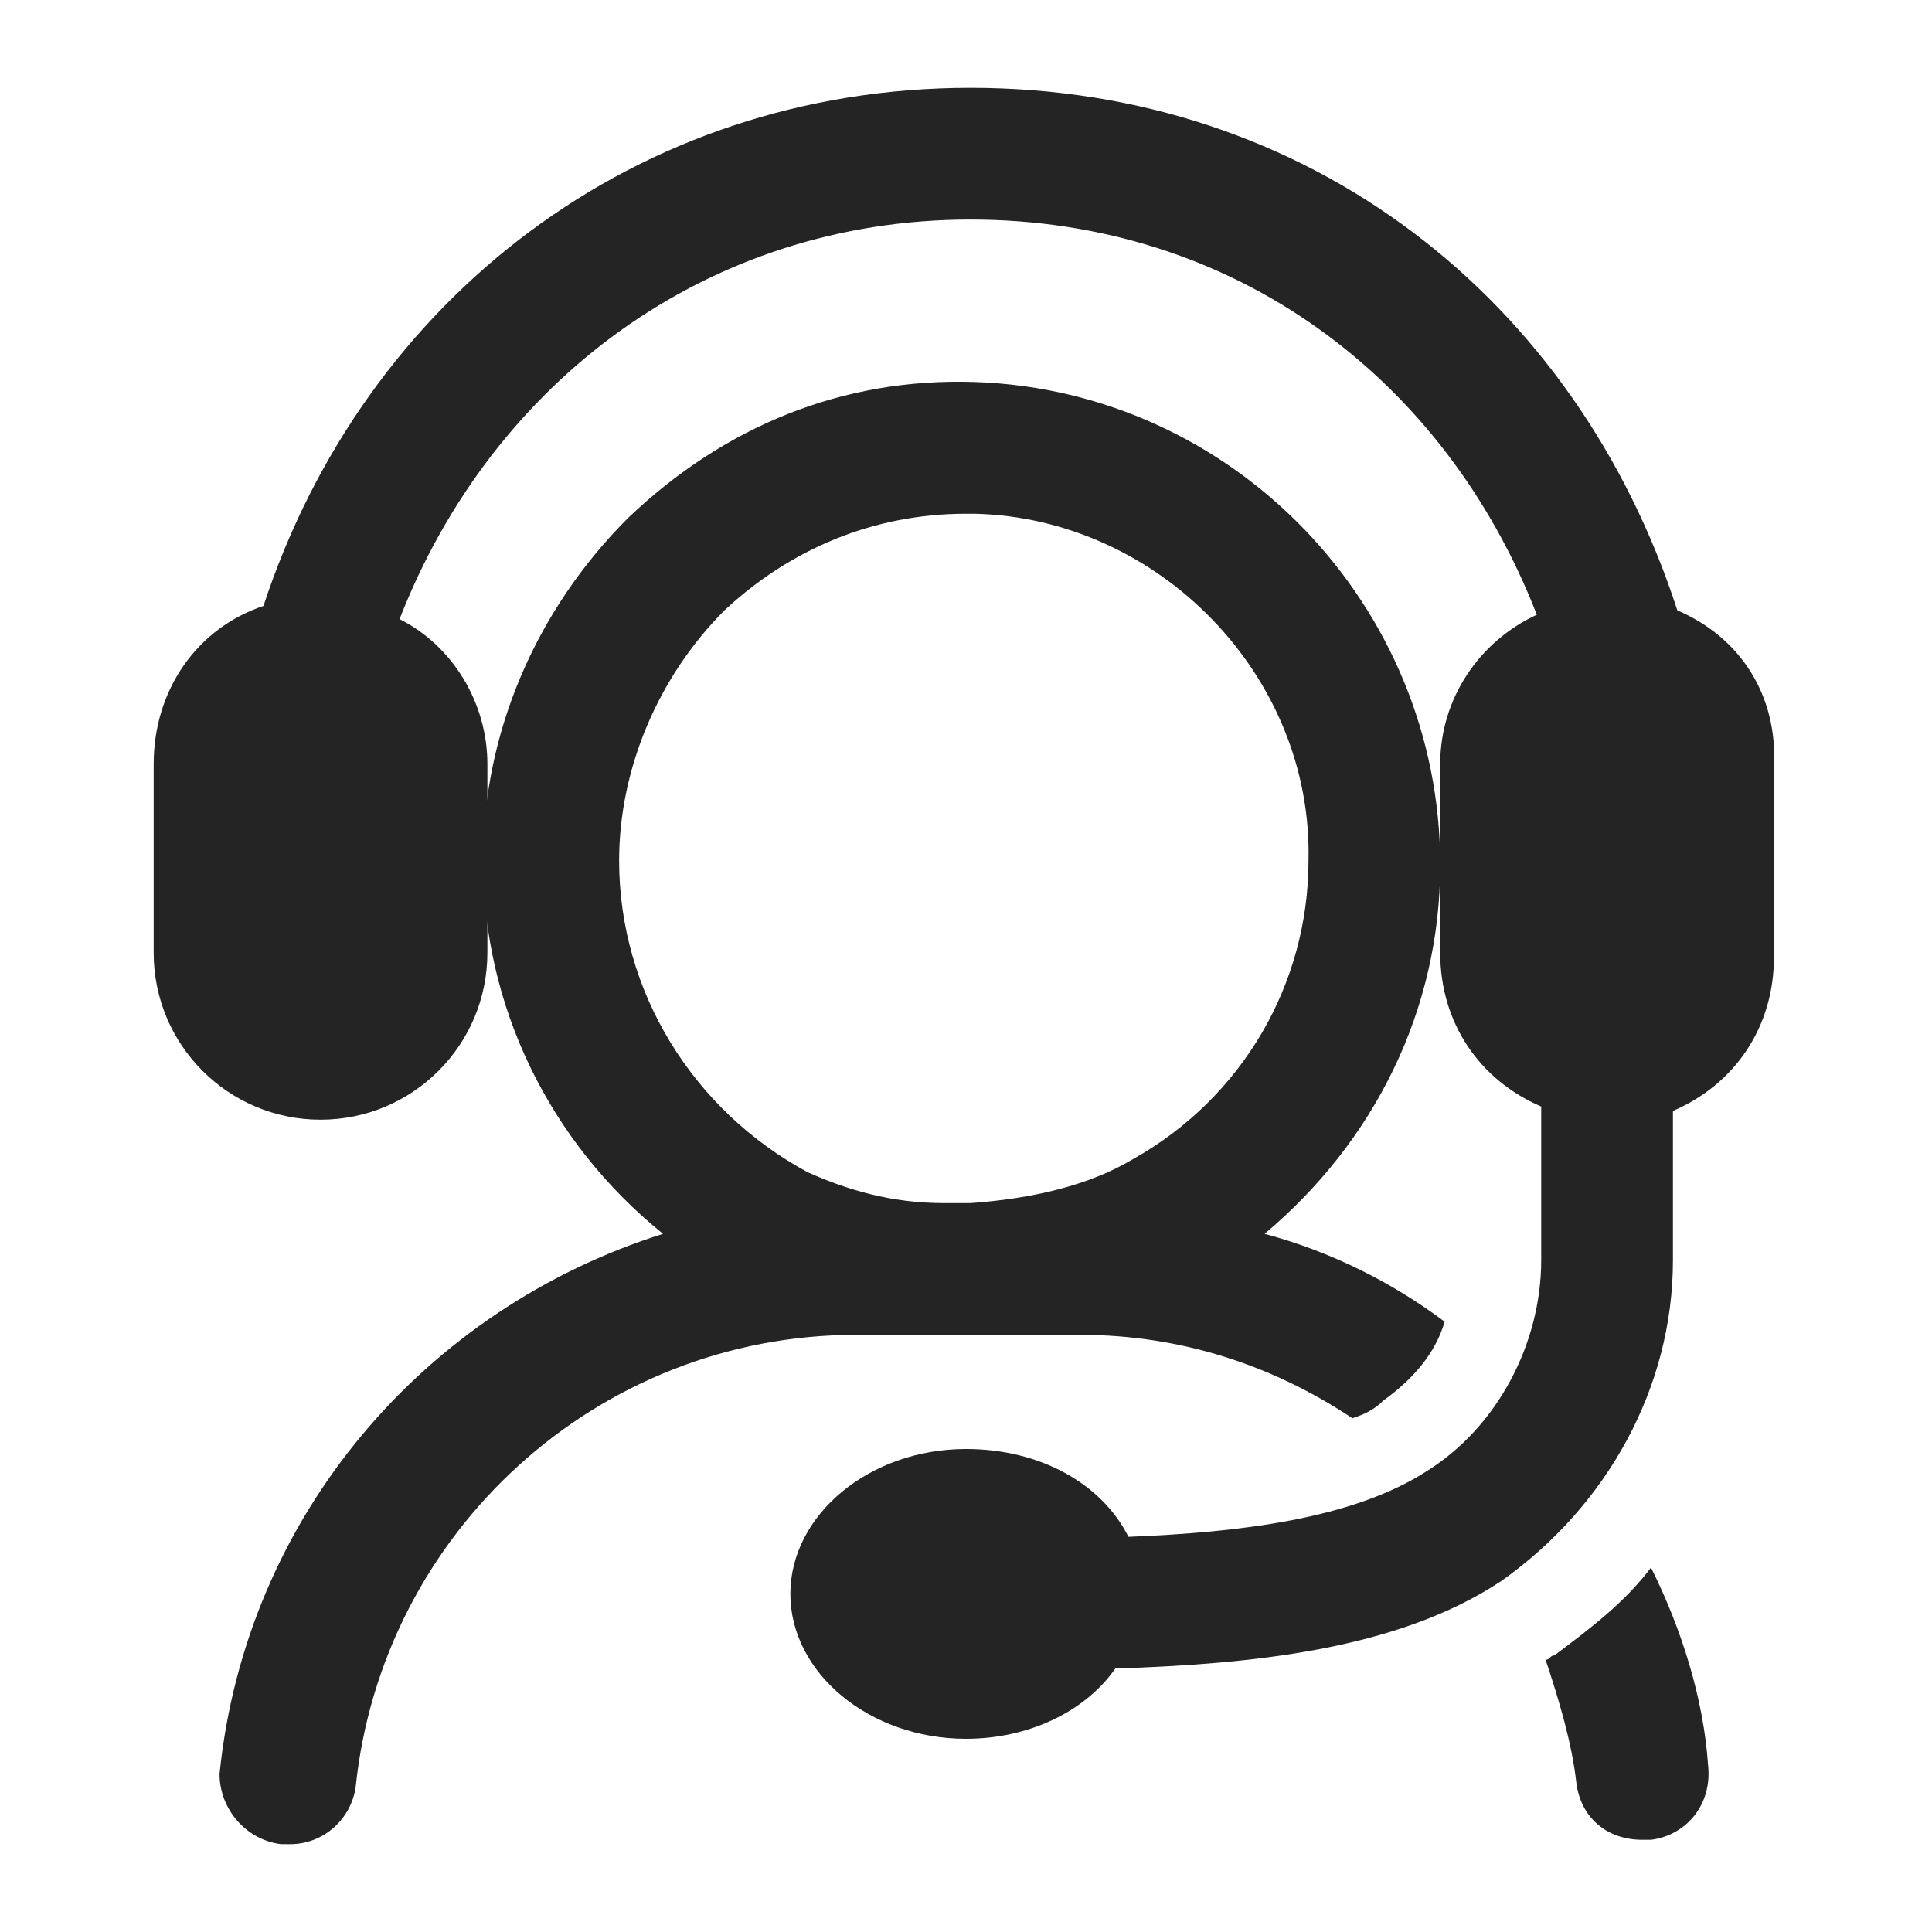
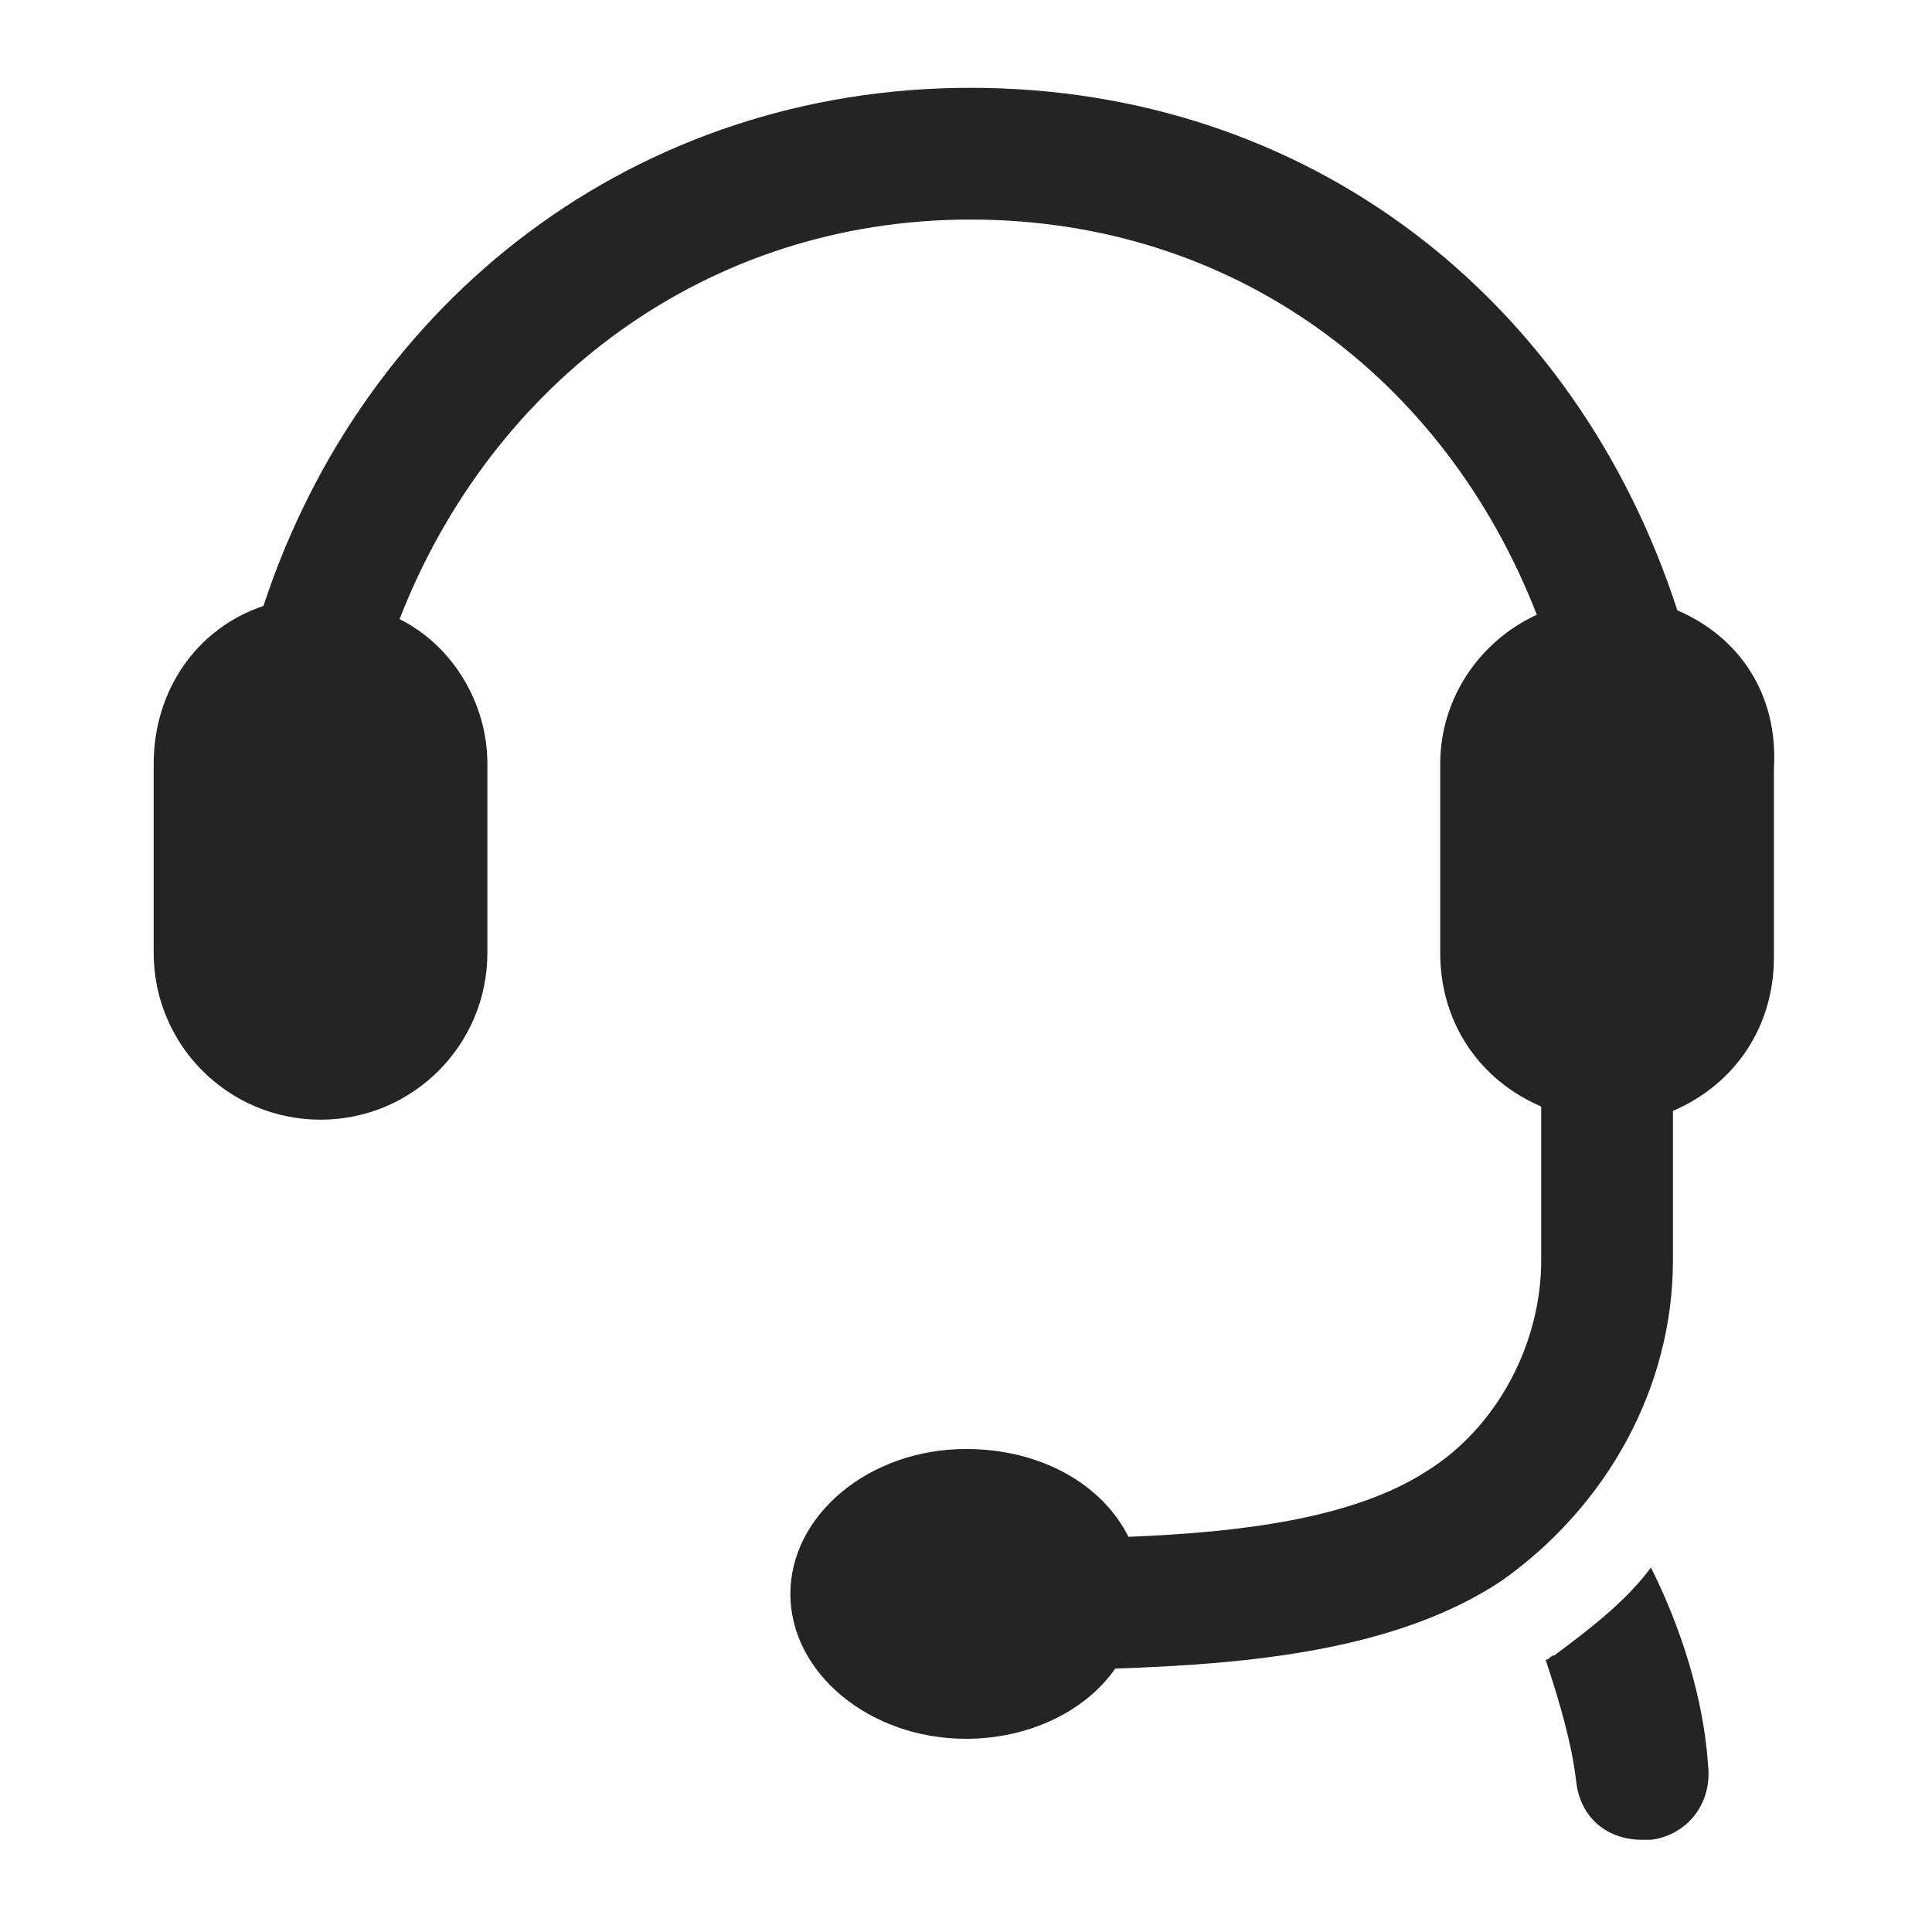
<svg xmlns="http://www.w3.org/2000/svg" viewBox="0 0 44 44">
  <switch>
    <g fill="#242424">
-       <path d="m21.7 30.4h.3.3 1.3 1c2.3 0 4.4.7 6.2 1.9.3-.1.5-.2.7-.4.7-.5 1.2-1.1 1.4-1.8-1.2-.9-2.6-1.6-4.1-2 2.5-2.1 4-5.1 4-8.4 0-5.9-4.7-10.8-10.6-11-3-.1-5.7 1-7.9 3.1-2.1 2.1-3.3 4.9-3.3 7.8 0 3.3 1.5 6.4 4.1 8.5-5.4 1.7-9.5 6.4-10.1 12.3 0 .8.6 1.5 1.4 1.6h.2c.8 0 1.4-.6 1.5-1.3.6-5.8 5.5-10.3 11.4-10.3zm-7.6-10.8c0-2.1.9-4.2 2.4-5.7 1.5-1.4 3.4-2.2 5.5-2.2h.2c4.2.1 7.7 3.7 7.6 7.9 0 2.8-1.5 5.4-4 6.8-1 .6-2.3.9-3.7 1h-.6c-1.2 0-2.2-.3-3.1-.7-2.6-1.4-4.3-4.1-4.3-7.1z" />
      <path d="m38.2 13.9c-2.3-7.1-8.4-11.9-16.1-11.9-7.6 0-13.8 4.8-16.1 11.8-1.5.5-2.5 1.9-2.5 3.6v4.3c0 2.1 1.7 3.8 3.8 3.8 2.1 0 3.8-1.7 3.8-3.8v-4.3c0-1.4-.8-2.7-2-3.3 2.1-5.4 7-9.1 13-9.1s10.8 3.6 12.9 9c-1.3.6-2.2 1.9-2.2 3.4v4.3c0 1.6.9 2.9 2.3 3.5v3.5c0 1.9-1 3.8-2.6 4.8-1.7 1.1-4.3 1.4-6.8 1.5-.6-1.2-2-2-3.7-2-2.2 0-4 1.5-4 3.3s1.8 3.3 4 3.3c1.4 0 2.7-.6 3.4-1.6 3-.1 6.4-.4 8.8-2 2.4-1.7 3.9-4.4 3.9-7.3v-3.4c1.4-.6 2.3-1.9 2.3-3.5v-4.3c.1-1.7-.8-3-2.2-3.6z" />
      <path d="m37.6 35.7c-.6.8-1.4 1.4-2.2 2-.1 0-.1.1-.2.1.3.9.6 1.9.7 2.8.1.8.7 1.3 1.5 1.3h.2c.8-.1 1.4-.8 1.3-1.7-.1-1.5-.6-3.1-1.3-4.5z" />
    </g>
  </switch>
</svg>